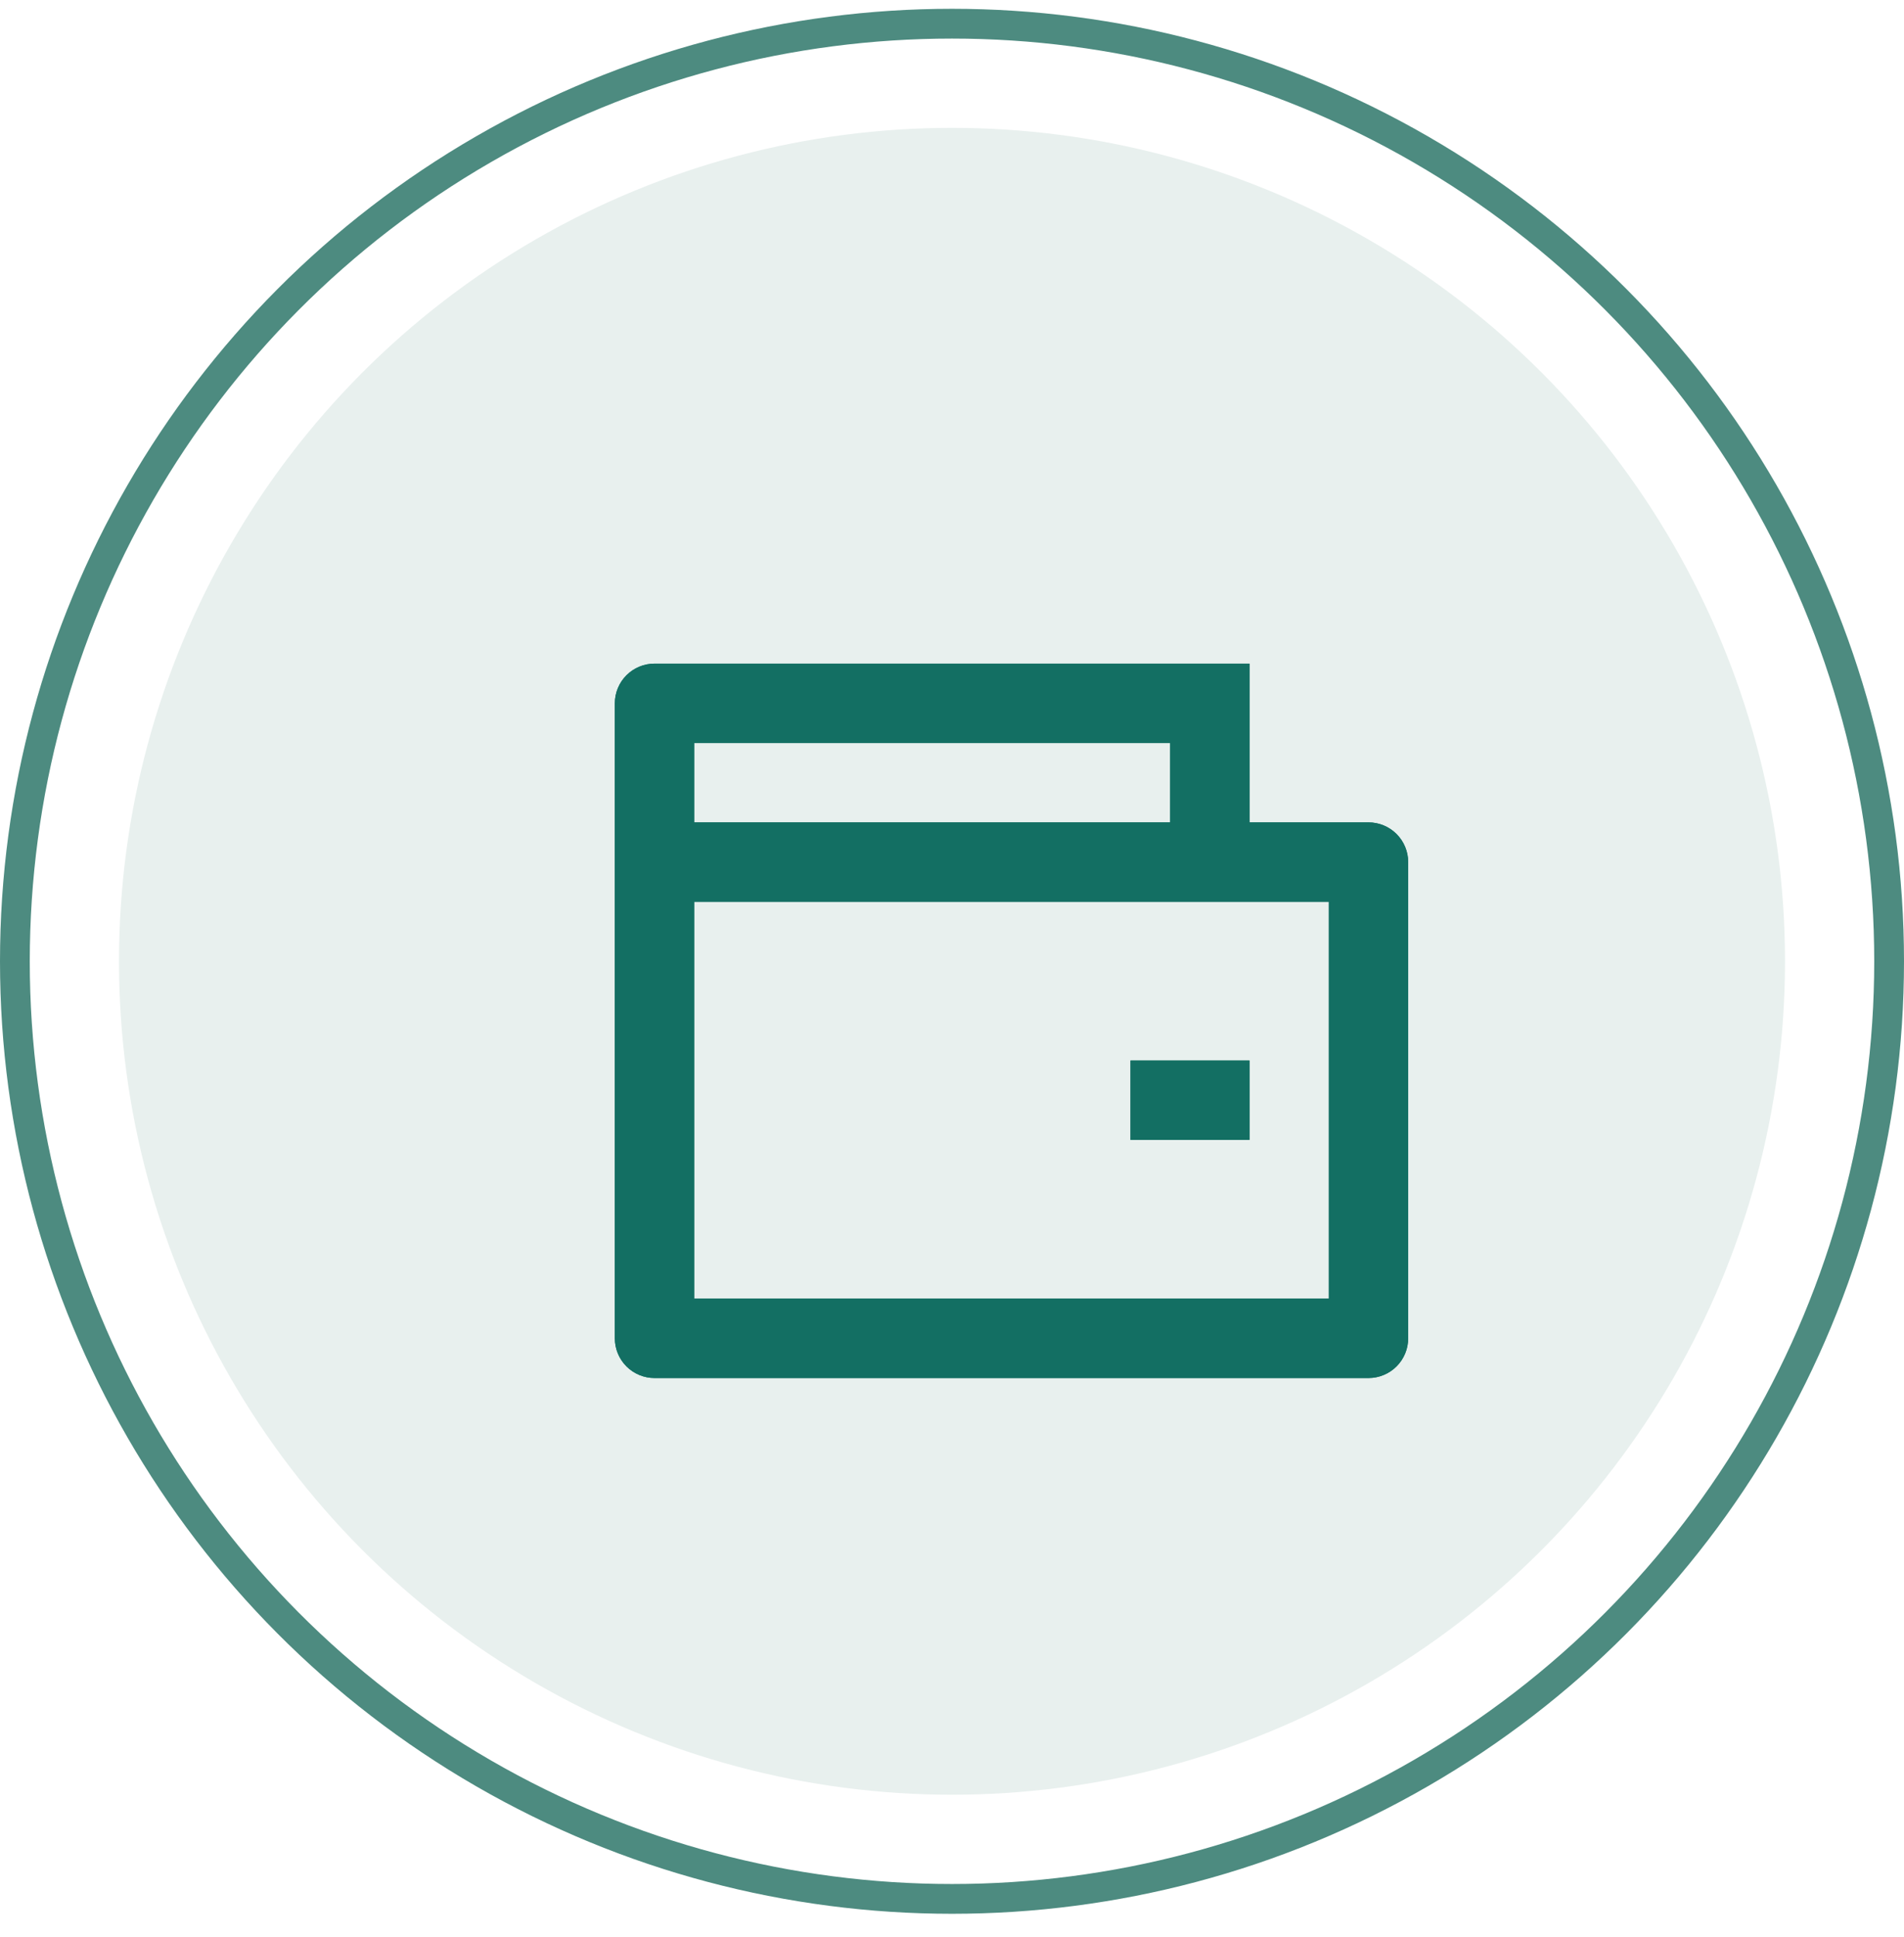
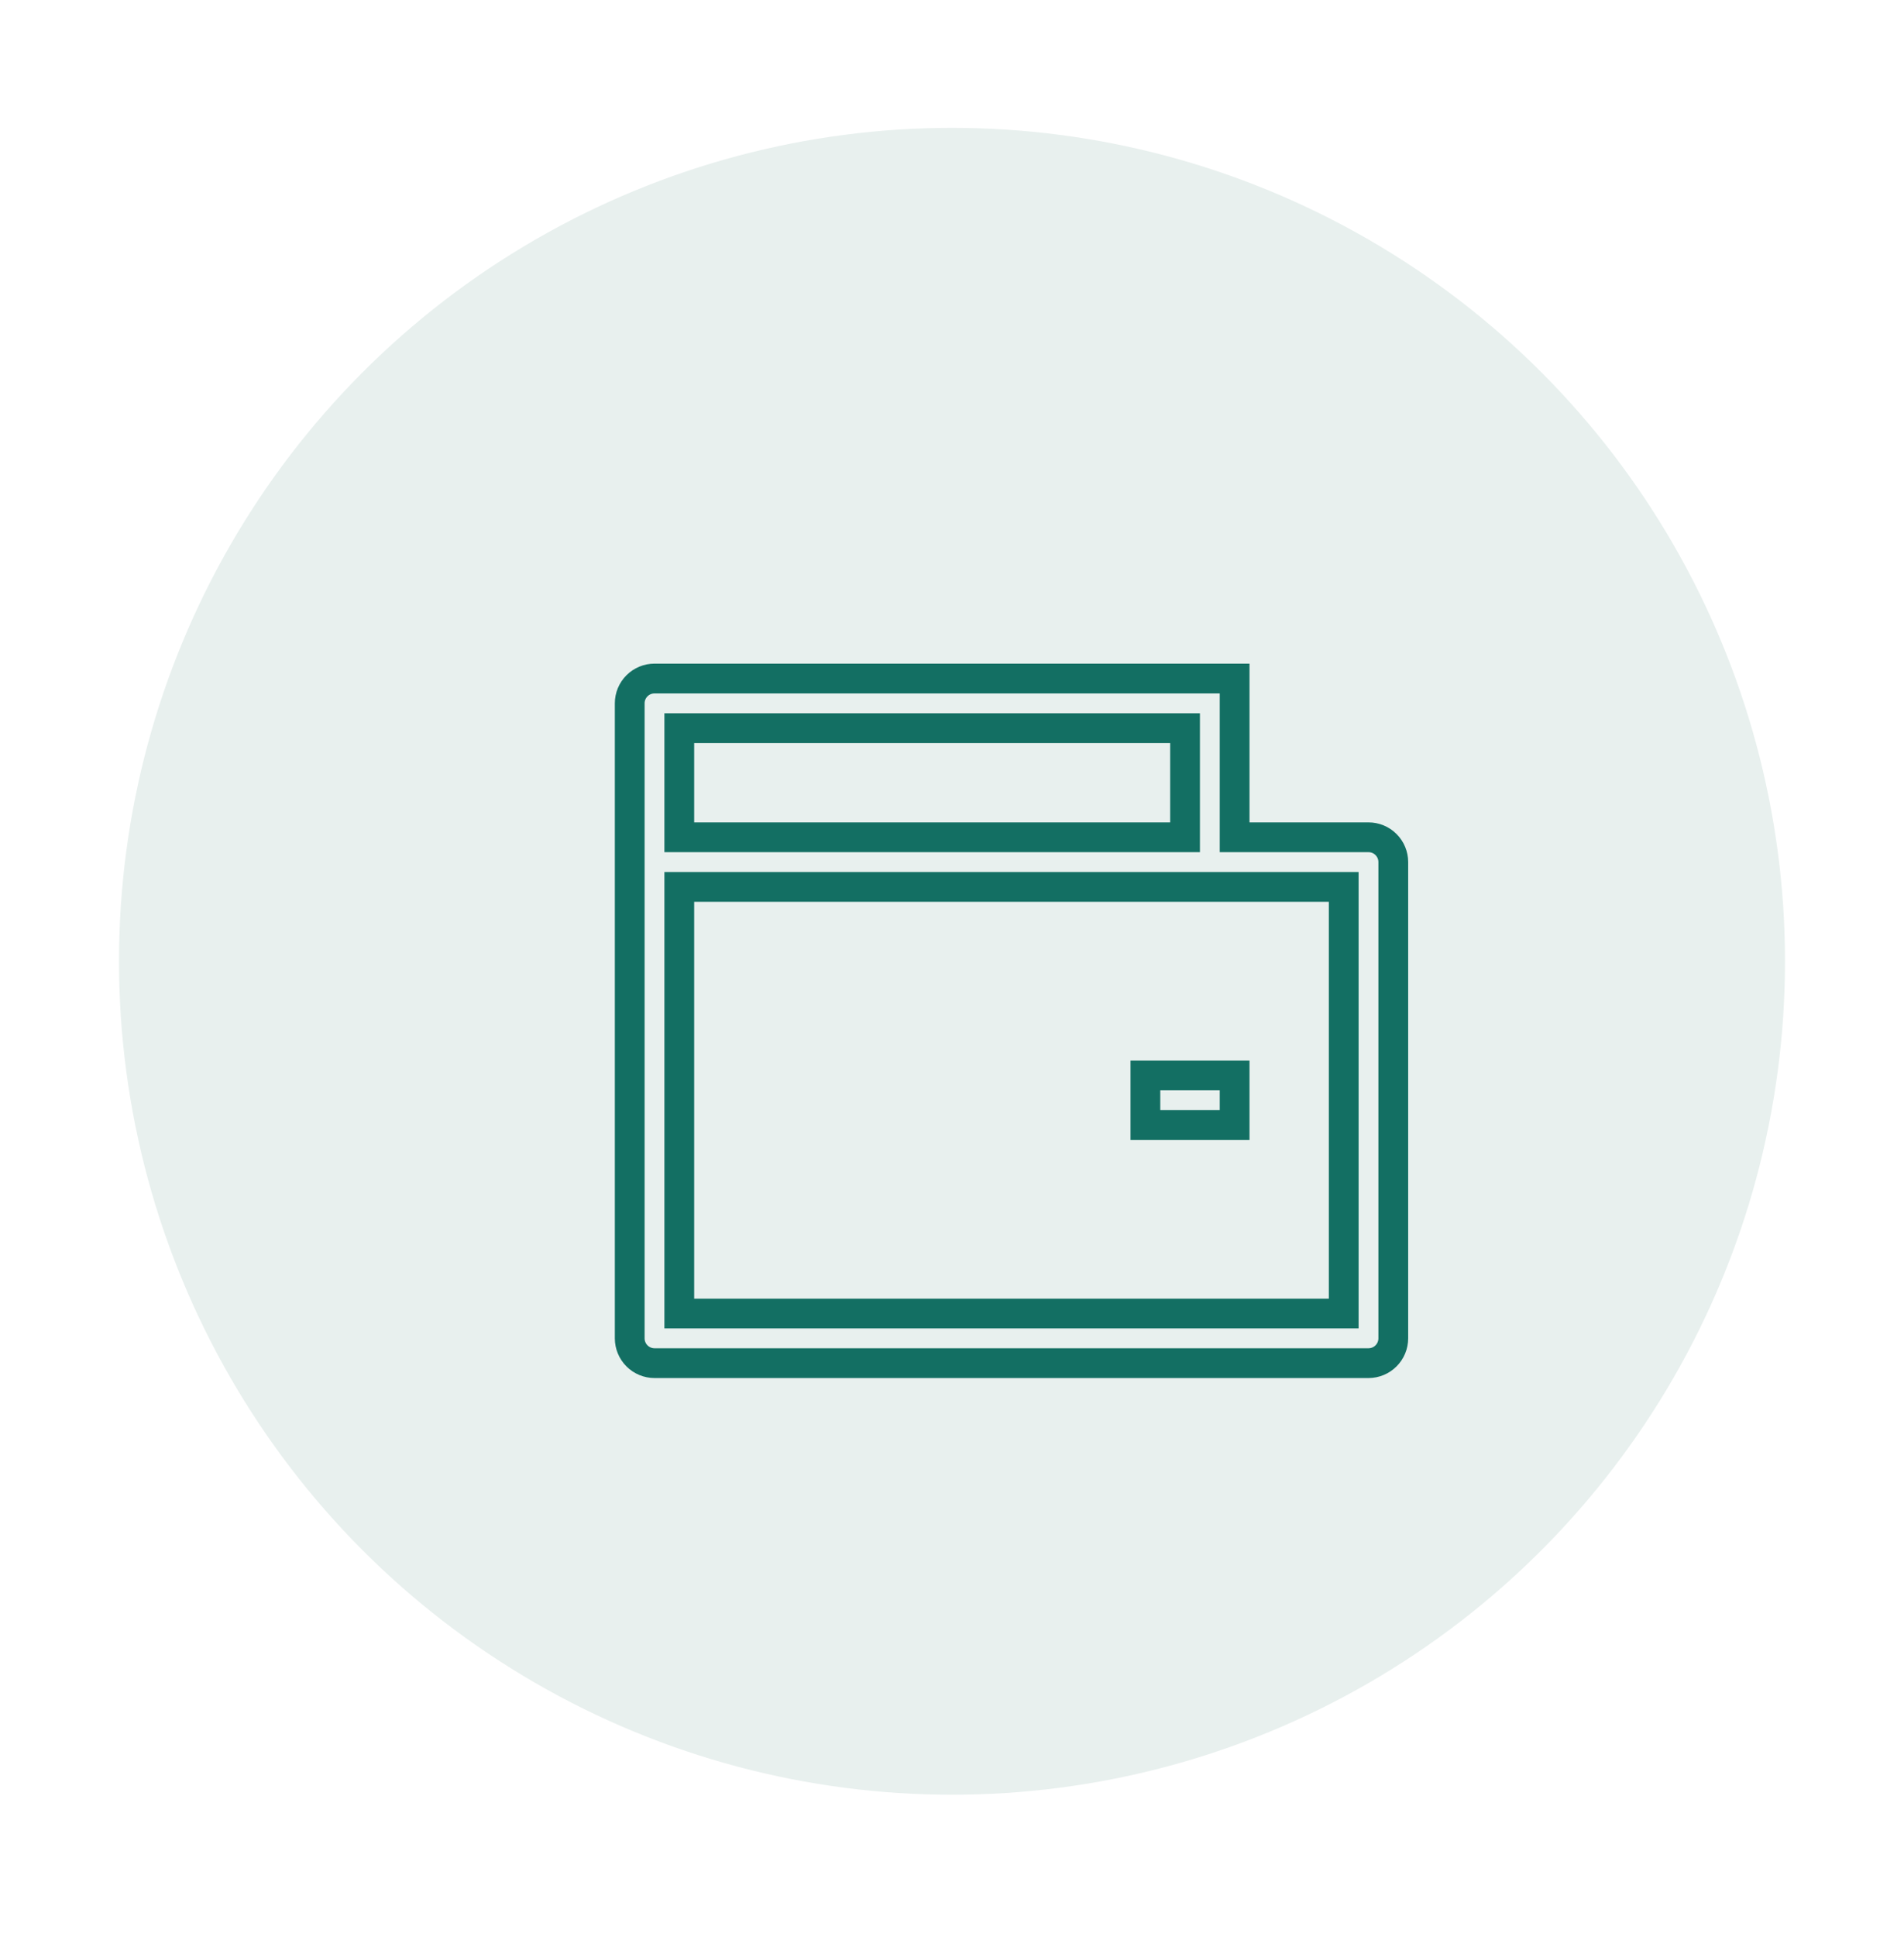
<svg xmlns="http://www.w3.org/2000/svg" width="60" height="61" viewBox="0 0 60 61" fill="none">
-   <circle cx="30" cy="30.277" r="29.531" stroke="#4D8B80" stroke-width="0.938" />
  <circle cx="30" cy="30.277" r="26.25" fill="#E8F0EE" />
  <g clip-path="url(#clip0_2916_22087)">
    <g filter="url(#filter0_d_2916_22087)">
-       <path d="M37.5 24.027H41.25C41.581 24.027 41.9 24.159 42.134 24.393C42.368 24.628 42.5 24.946 42.5 25.277V40.277C42.5 40.609 42.368 40.927 42.134 41.161C41.9 41.396 41.581 41.527 41.25 41.527H18.75C18.419 41.527 18.101 41.396 17.866 41.161C17.632 40.927 17.5 40.609 17.5 40.277V20.277C17.5 19.946 17.632 19.628 17.866 19.393C18.101 19.159 18.419 19.027 18.75 19.027H37.5V24.027ZM20 26.527V39.027H40V26.527H20ZM20 21.527V24.027H35V21.527H20ZM33.75 31.527H37.5V34.027H33.75V31.527Z" fill="#136F63" />
      <path d="M37.031 24.027V24.496H37.5H41.25C41.457 24.496 41.656 24.578 41.802 24.725C41.949 24.871 42.031 25.07 42.031 25.277V40.277C42.031 40.484 41.949 40.683 41.802 40.83C41.656 40.976 41.457 41.059 41.25 41.059H18.75C18.543 41.059 18.344 40.976 18.198 40.83C18.051 40.683 17.969 40.484 17.969 40.277V20.277C17.969 20.07 18.051 19.871 18.198 19.725C18.344 19.578 18.543 19.496 18.75 19.496H37.031V24.027ZM20 26.059H19.531V26.527V39.027V39.496H20H40H40.469V39.027V26.527V26.059H40H20ZM20 21.059H19.531V21.527V24.027V24.496H20H35H35.469V24.027V21.527V21.059H35H20ZM34.219 31.996H37.031V33.559H34.219V31.996Z" stroke="#136F63" stroke-width="0.938" />
    </g>
  </g>
  <defs>
    <filter id="filter0_d_2916_22087" x="15.625" y="17.152" width="32.5" height="30" filterUnits="userSpaceOnUse" color-interpolation-filters="sRGB">
      <feFlood flood-opacity="0" result="BackgroundImageFix" />
      <feColorMatrix in="SourceAlpha" type="matrix" values="0 0 0 0 0 0 0 0 0 0 0 0 0 0 0 0 0 0 127 0" result="hardAlpha" />
      <feOffset dx="1.875" dy="1.875" />
      <feGaussianBlur stdDeviation="1.875" />
      <feComposite in2="hardAlpha" operator="out" />
      <feColorMatrix type="matrix" values="0 0 0 0 0.439 0 0 0 0 0.396 0 0 0 0 0.941 0 0 0 0.1 0" />
      <feBlend mode="normal" in2="BackgroundImageFix" result="effect1_dropShadow_2916_22087" />
      <feBlend mode="normal" in="SourceGraphic" in2="effect1_dropShadow_2916_22087" result="shape" />
    </filter>
    <clipPath id="clip0_2916_22087">
      <rect width="30" height="30" fill="white" transform="translate(15 15.277)" />
    </clipPath>
  </defs>
</svg>